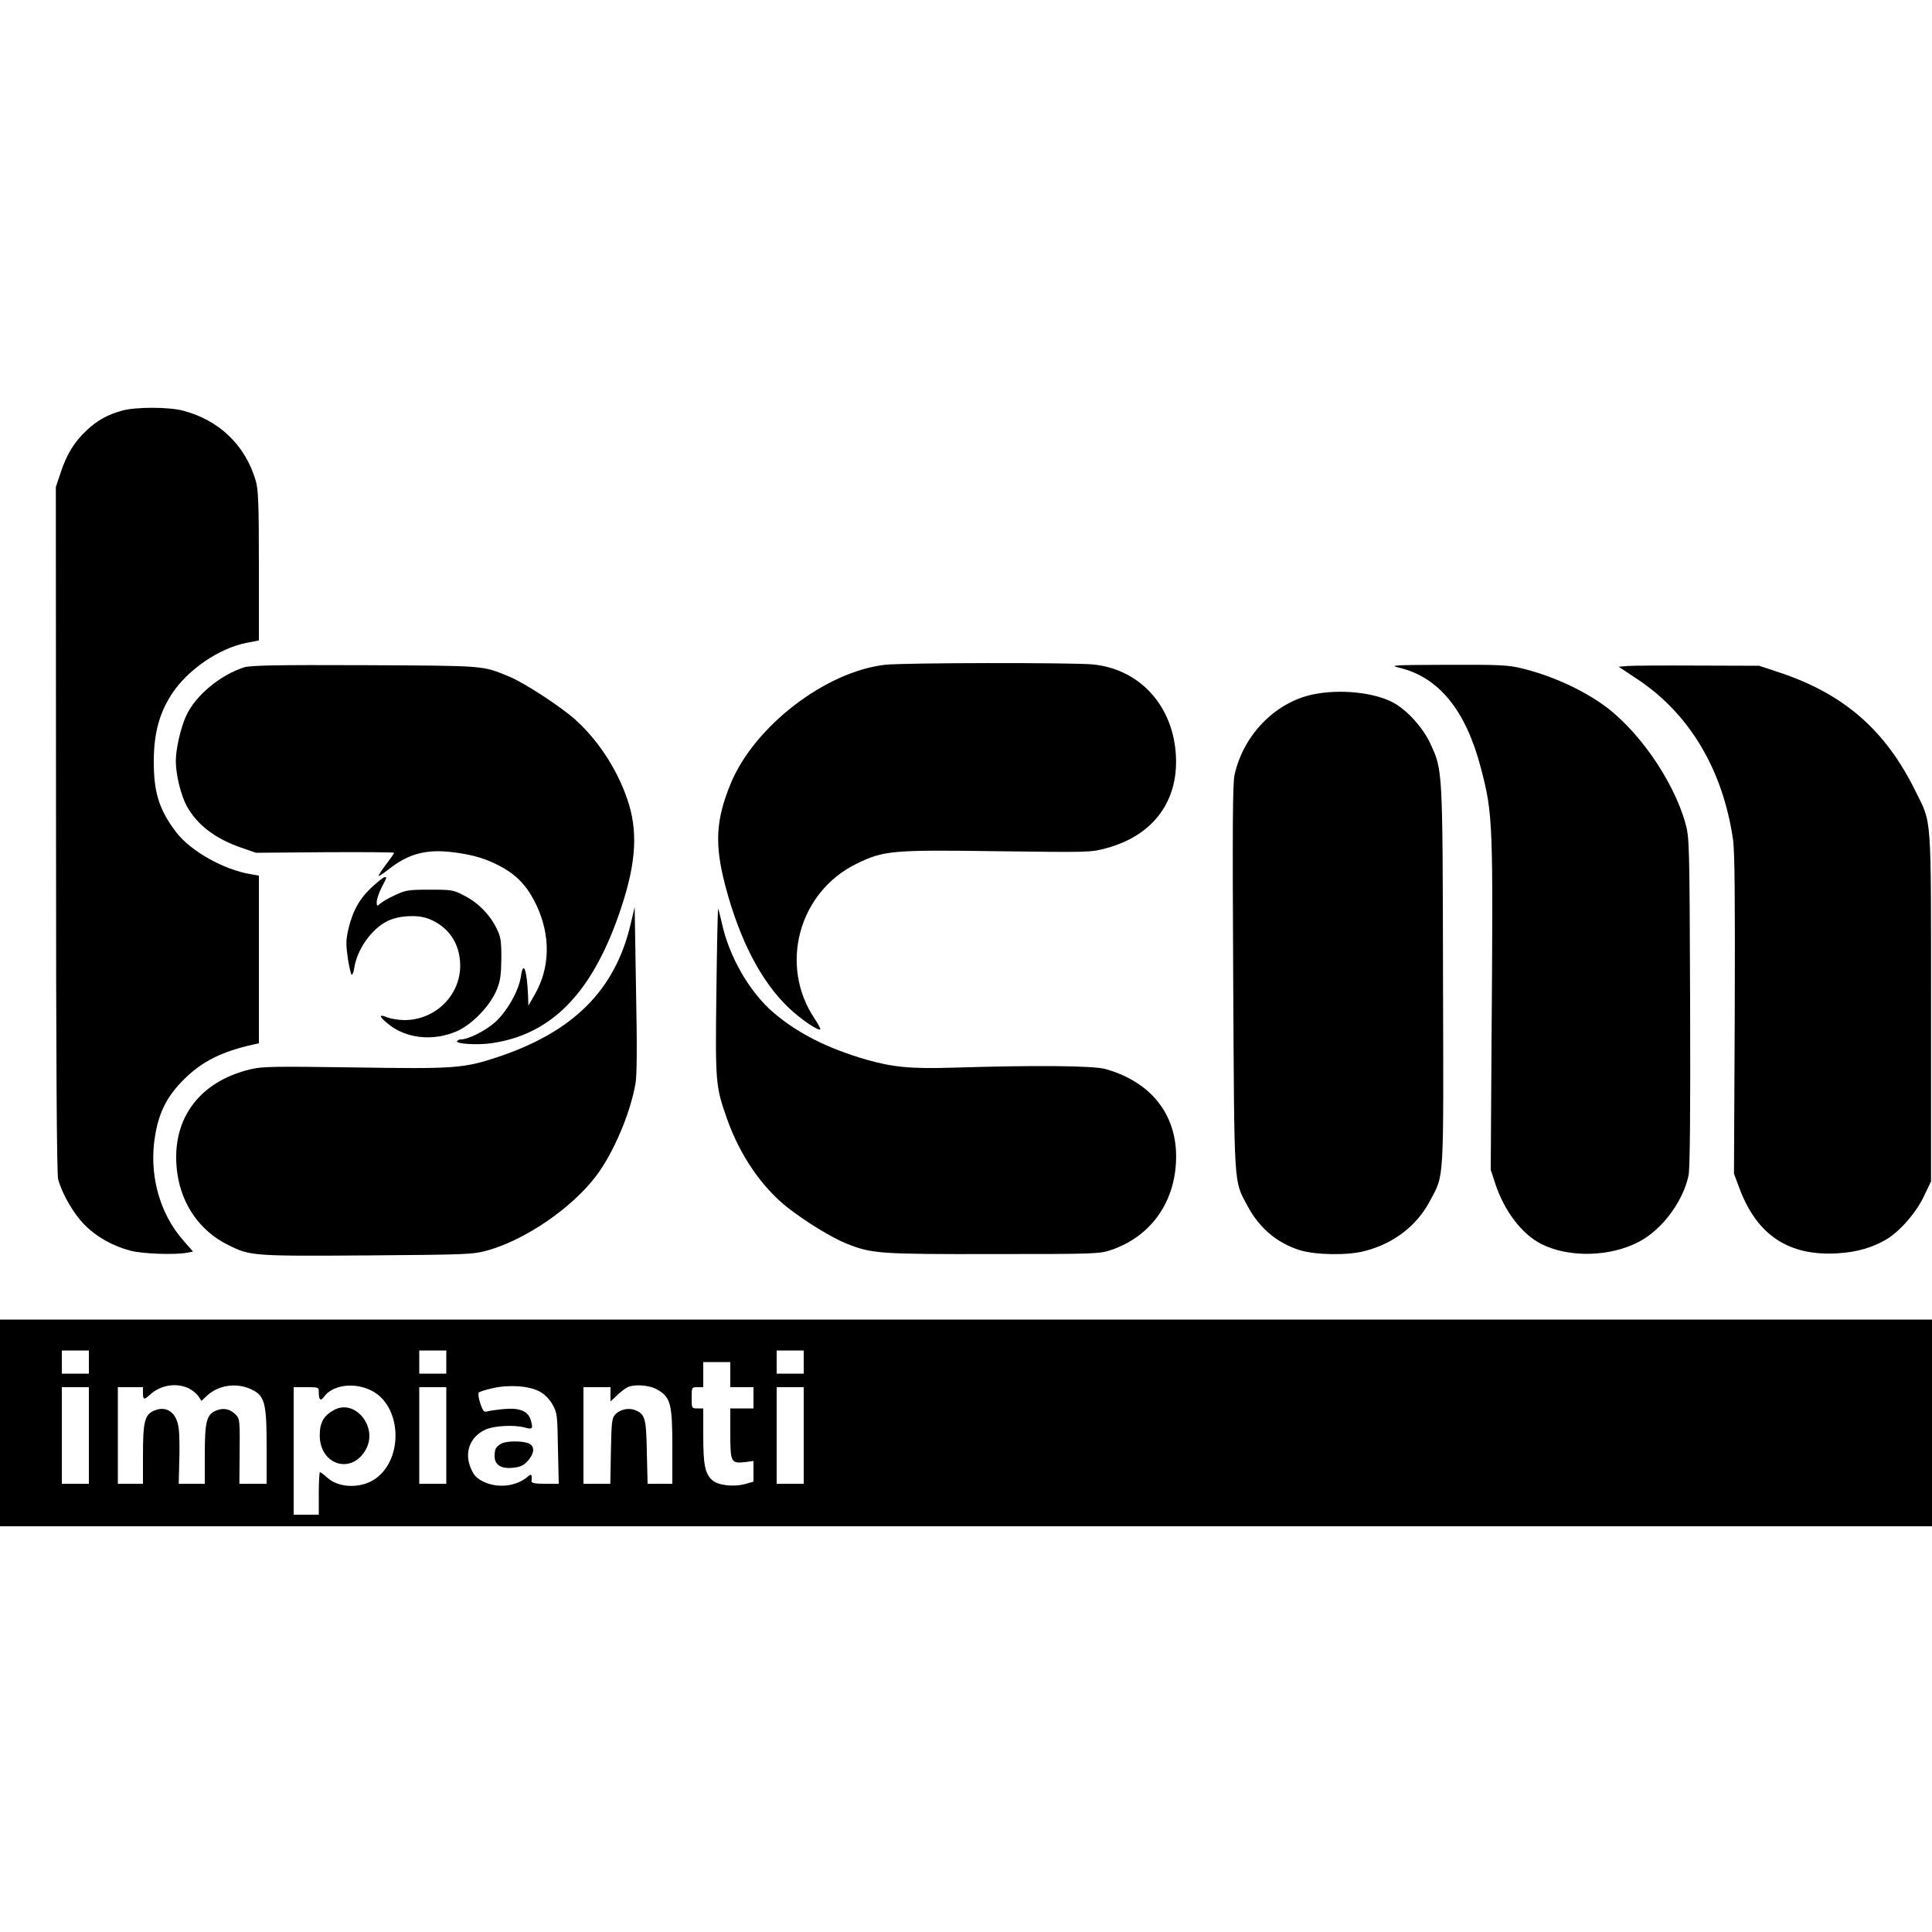
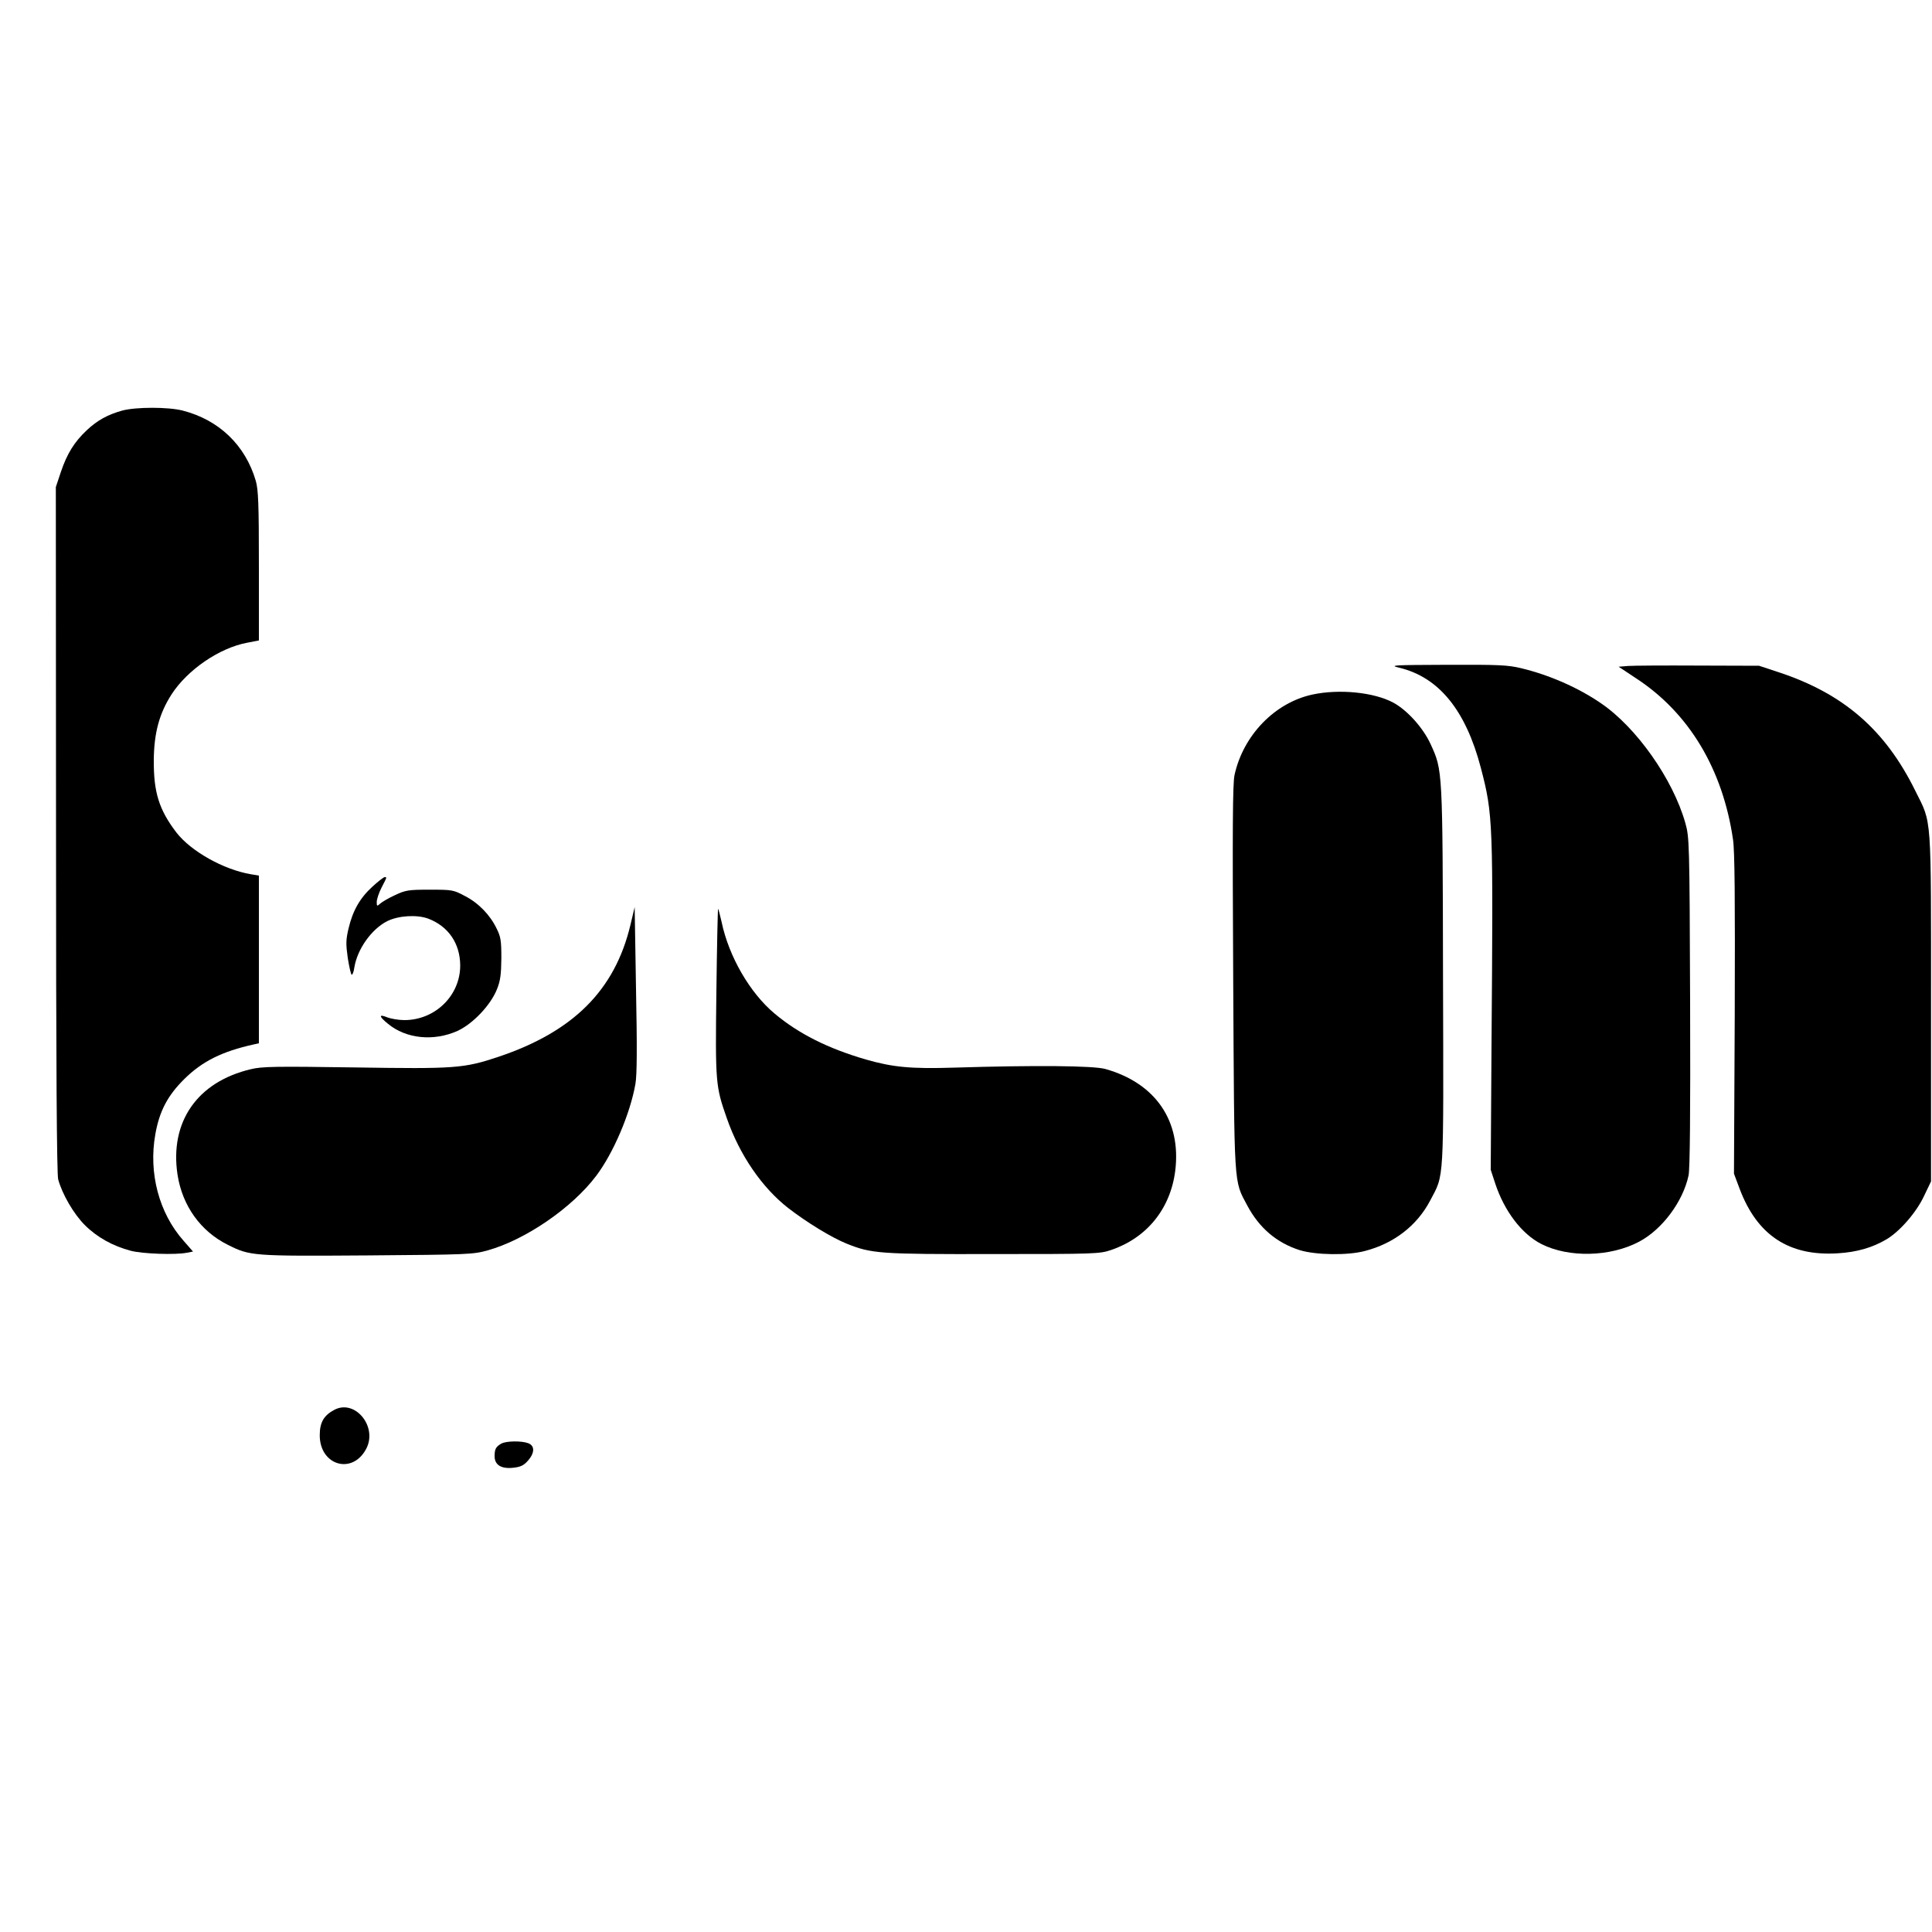
<svg xmlns="http://www.w3.org/2000/svg" version="1.0" width="1000pt" height="1000pt" viewBox="0 0 1000 1000" preserveAspectRatio="xMidYMid meet">
  <g transform="translate(0,1000) scale(0.1,-0.1)" fill="#000000" stroke="none">
    <path d="M633 7875 c-75 -21 -129 -50 -184 -102 -64 -60 -102 -121 -134 -216 l-26 -78 1 -1771 c0 -1236 4 -1784 11 -1812 21 -77 80 -179 138 -237 63 -63 146 -109 238 -133 61 -16 232 -22 291 -10 l31 6 -49 56 c-127 143 -182 351 -146 551 21 120 64 201 150 286 93 92 196 143 359 179 l27 6 0 434 0 434 -42 7 c-141 24 -310 119 -385 216 -90 118 -118 208 -117 374 1 142 29 243 92 341 82 127 247 240 390 267 l62 12 0 385 c0 324 -3 395 -16 441 -54 185 -191 316 -379 364 -74 19 -241 19 -312 0z" />
-     <path d="M4580 6559 c-309 -36 -676 -319 -798 -615 -77 -187 -84 -313 -29 -524 74 -283 185 -499 330 -637 60 -57 153 -121 163 -111 2 3 -11 28 -30 56 -185 276 -82 655 217 801 140 69 185 73 737 65 471 -6 476 -6 557 16 248 67 380 252 358 500 -22 248 -193 428 -429 451 -109 10 -982 9 -1076 -2z" />
-     <path d="M1264 6546 c-125 -40 -252 -146 -300 -250 -29 -63 -54 -172 -54 -236 0 -69 26 -175 56 -231 54 -98 146 -169 281 -216 l78 -27 358 3 c196 1 357 0 357 -3 0 -3 -18 -29 -40 -58 -22 -29 -40 -56 -40 -61 0 -4 23 11 51 33 102 81 195 106 332 89 110 -13 185 -37 265 -83 76 -45 126 -101 168 -190 75 -158 72 -326 -9 -465 l-32 -56 -2 55 c-6 135 -25 181 -37 95 -11 -73 -70 -177 -131 -234 -50 -45 -140 -91 -180 -91 -8 0 -16 -4 -19 -9 -9 -14 104 -21 176 -11 307 44 514 251 658 657 88 249 104 415 56 578 -50 164 -151 325 -277 439 -74 67 -264 191 -341 223 -144 59 -115 57 -748 60 -458 2 -594 -1 -626 -11z" />
    <path d="M7242 6544 c206 -49 345 -221 423 -519 63 -242 64 -274 55 -1440 l-4 -640 23 -70 c47 -143 137 -262 239 -314 142 -72 357 -67 506 12 119 63 227 207 256 343 7 34 10 316 8 900 -3 833 -4 850 -25 925 -64 226 -253 495 -438 620 -117 80 -265 145 -410 180 -70 17 -116 19 -385 18 -282 -1 -301 -2 -248 -15z" />
    <path d="M8427 6553 l-49 -4 92 -61 c273 -179 447 -470 500 -833 9 -57 11 -312 9 -905 l-4 -825 30 -80 c91 -240 256 -348 508 -332 98 6 178 29 251 72 68 40 155 139 195 225 l36 75 0 900 c0 1016 5 948 -81 1121 -156 317 -372 504 -709 615 l-100 33 -315 1 c-173 1 -337 0 -363 -2z" />
    <path d="M6793 6405 c-195 -42 -358 -211 -403 -416 -10 -43 -11 -283 -7 -1050 6 -1103 2 -1045 73 -1179 62 -116 152 -193 272 -231 83 -25 247 -28 337 -4 150 39 269 131 337 260 74 141 70 72 67 1162 -2 1077 -2 1065 -64 1201 -39 85 -121 176 -193 215 -100 54 -280 72 -419 42z" />
    <path d="M1928 5411 c-65 -59 -102 -124 -124 -217 -14 -59 -14 -81 -4 -152 7 -45 16 -84 20 -87 4 -2 11 14 14 37 15 95 89 199 170 240 58 29 154 35 213 13 104 -40 164 -128 165 -241 1 -156 -129 -284 -289 -284 -30 0 -69 7 -88 14 -46 19 -44 5 3 -33 94 -78 237 -92 360 -37 80 37 171 133 204 215 18 45 22 76 23 161 0 92 -3 111 -25 155 -34 70 -94 132 -165 168 -58 31 -65 32 -180 32 -110 0 -125 -2 -180 -28 -33 -15 -67 -35 -77 -44 -17 -15 -18 -14 -18 9 0 13 11 47 25 74 29 56 28 54 16 54 -5 0 -34 -22 -63 -49z" />
    <path d="M3263 5212 c-81 -338 -296 -552 -683 -682 -180 -60 -223 -63 -745 -55 -407 6 -479 5 -536 -9 -277 -65 -422 -272 -380 -547 25 -160 119 -292 260 -362 115 -58 127 -59 723 -55 521 4 546 5 622 26 196 55 437 220 562 386 89 118 176 322 203 476 8 46 9 189 3 490 l-7 425 -22 -93z" />
    <path d="M3708 4868 c-6 -474 -4 -491 54 -656 66 -190 182 -359 318 -465 96 -74 223 -152 302 -184 130 -52 168 -55 760 -54 527 0 550 1 609 21 185 63 307 213 332 410 32 258 -102 454 -362 527 -61 17 -360 20 -781 7 -227 -7 -318 2 -458 42 -196 57 -348 133 -473 238 -128 107 -237 296 -274 474 -8 35 -16 66 -18 68 -2 3 -6 -190 -9 -428z" />
-     <path d="M0 2635 l0 -535 5000 0 5000 0 0 535 0 535 -5000 0 -5000 0 0 -535z m460 315 l0 -60 -70 0 -70 0 0 60 0 60 70 0 70 0 0 -60z m1850 0 l0 -60 -70 0 -70 0 0 60 0 60 70 0 70 0 0 -60z m1850 0 l0 -60 -70 0 -70 0 0 60 0 60 70 0 70 0 0 -60z m-380 -65 l0 -65 60 0 60 0 0 -55 0 -55 -60 0 -60 0 0 -129 c0 -149 4 -157 75 -149 l45 6 0 -54 0 -53 -42 -12 c-64 -17 -143 -7 -173 21 -36 34 -45 78 -45 233 l0 137 -30 0 c-30 0 -30 1 -30 55 0 54 0 55 30 55 l30 0 0 65 0 65 70 0 70 0 0 -65z m-2803 -71 c19 -10 42 -28 50 -41 l16 -24 26 25 c59 56 152 71 229 36 72 -33 82 -67 82 -297 l0 -193 -71 0 -70 0 1 123 c2 209 2 212 -20 235 -28 29 -64 37 -101 21 -50 -20 -59 -57 -59 -229 l0 -150 -67 0 -68 0 3 117 c2 64 1 140 -3 169 -10 82 -62 120 -126 93 -50 -20 -59 -57 -59 -229 l0 -150 -65 0 -65 0 0 250 0 250 65 0 65 0 0 -30 c0 -35 6 -37 34 -11 55 52 137 66 203 35z m940 -9 c161 -74 176 -353 26 -459 -73 -51 -187 -49 -247 4 -19 17 -36 30 -40 30 -3 0 -6 -49 -6 -110 l0 -110 -65 0 -65 0 0 330 0 330 65 0 c65 0 65 0 65 -28 0 -38 10 -46 27 -22 42 60 152 77 240 35z m877 -8 c26 -14 50 -39 66 -67 24 -43 25 -54 28 -227 l4 -183 -71 0 c-52 0 -71 4 -70 13 4 34 -1 41 -18 25 -60 -52 -156 -63 -231 -27 -34 17 -49 32 -64 67 -37 83 -6 166 76 203 45 20 149 25 203 10 39 -11 43 -6 31 36 -13 48 -55 67 -137 60 -36 -3 -76 -9 -87 -12 -19 -6 -24 0 -38 41 -9 26 -12 52 -8 56 5 5 37 15 73 23 85 19 189 12 243 -18z m607 11 c70 -39 79 -74 79 -296 l0 -192 -64 0 -64 0 -4 163 c-3 176 -9 197 -60 218 -34 14 -80 4 -104 -23 -17 -17 -19 -41 -22 -189 l-3 -169 -70 0 -69 0 0 250 0 250 70 0 70 0 0 -37 0 -37 33 31 c17 17 41 35 52 41 34 19 114 14 156 -10z m-2941 -238 l0 -250 -70 0 -70 0 0 250 0 250 70 0 70 0 0 -250z m1850 0 l0 -250 -70 0 -70 0 0 250 0 250 70 0 70 0 0 -250z m1850 0 l0 -250 -70 0 -70 0 0 250 0 250 70 0 70 0 0 -250z" />
    <path d="M1731 2703 c-55 -29 -76 -65 -76 -132 0 -157 170 -206 241 -69 59 114 -58 257 -165 201z" />
    <path d="M2595 2528 c-28 -16 -35 -28 -35 -65 0 -46 35 -67 97 -60 37 4 54 12 75 36 36 40 37 78 2 91 -34 13 -114 12 -139 -2z" />
  </g>
</svg>